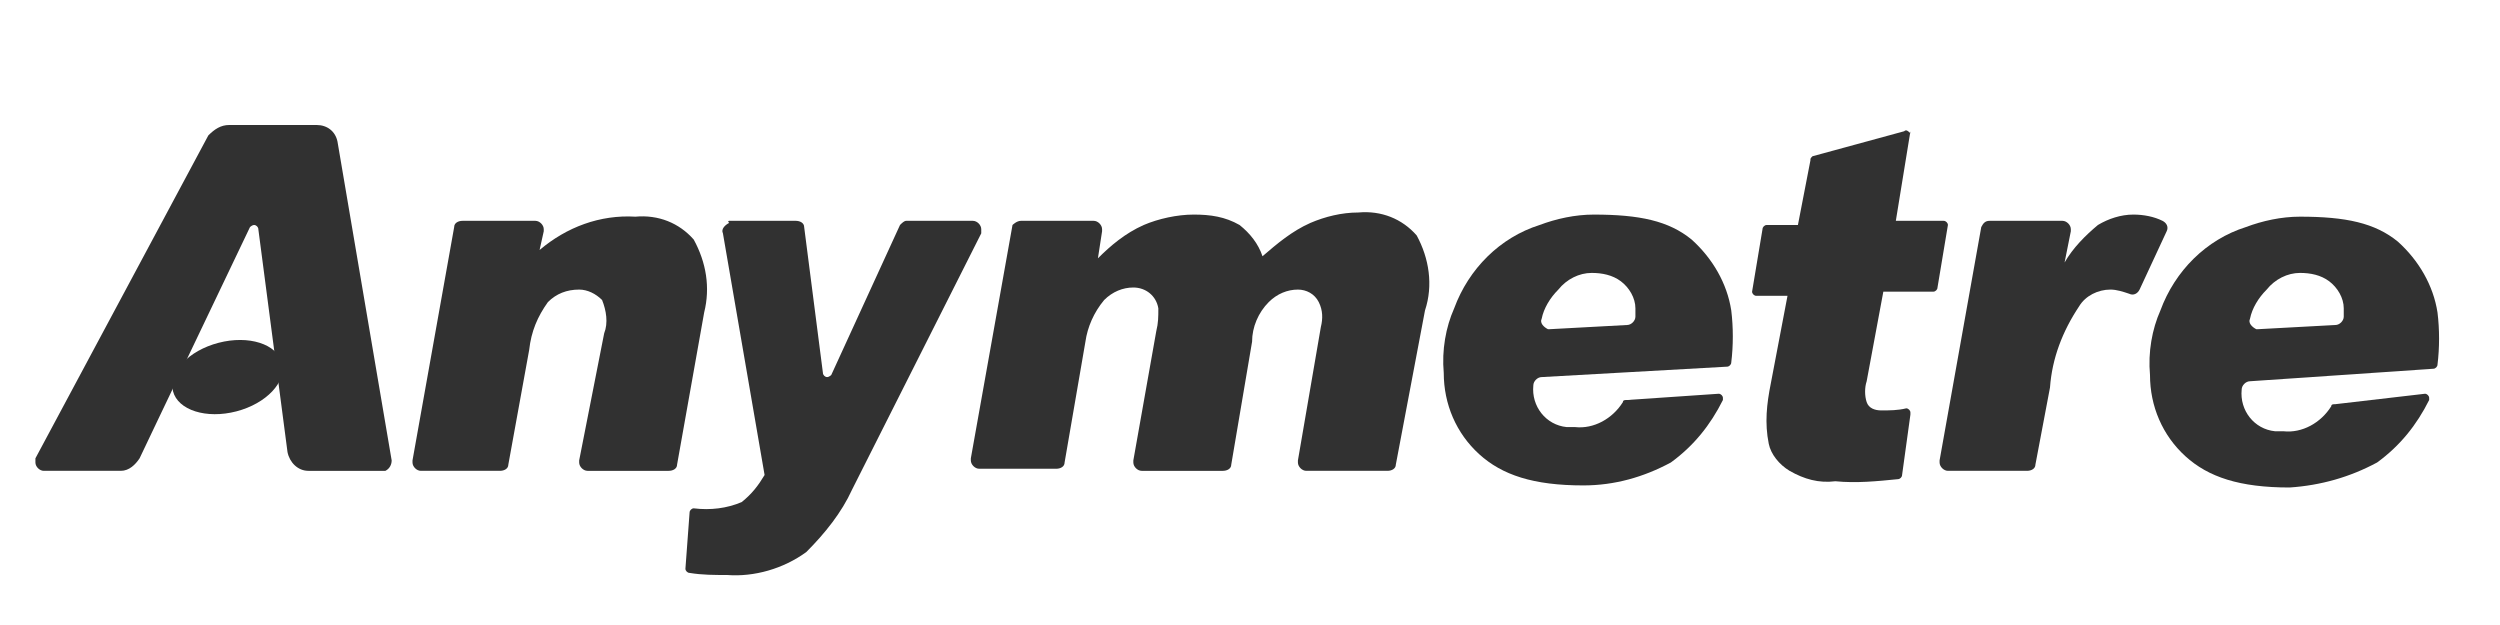
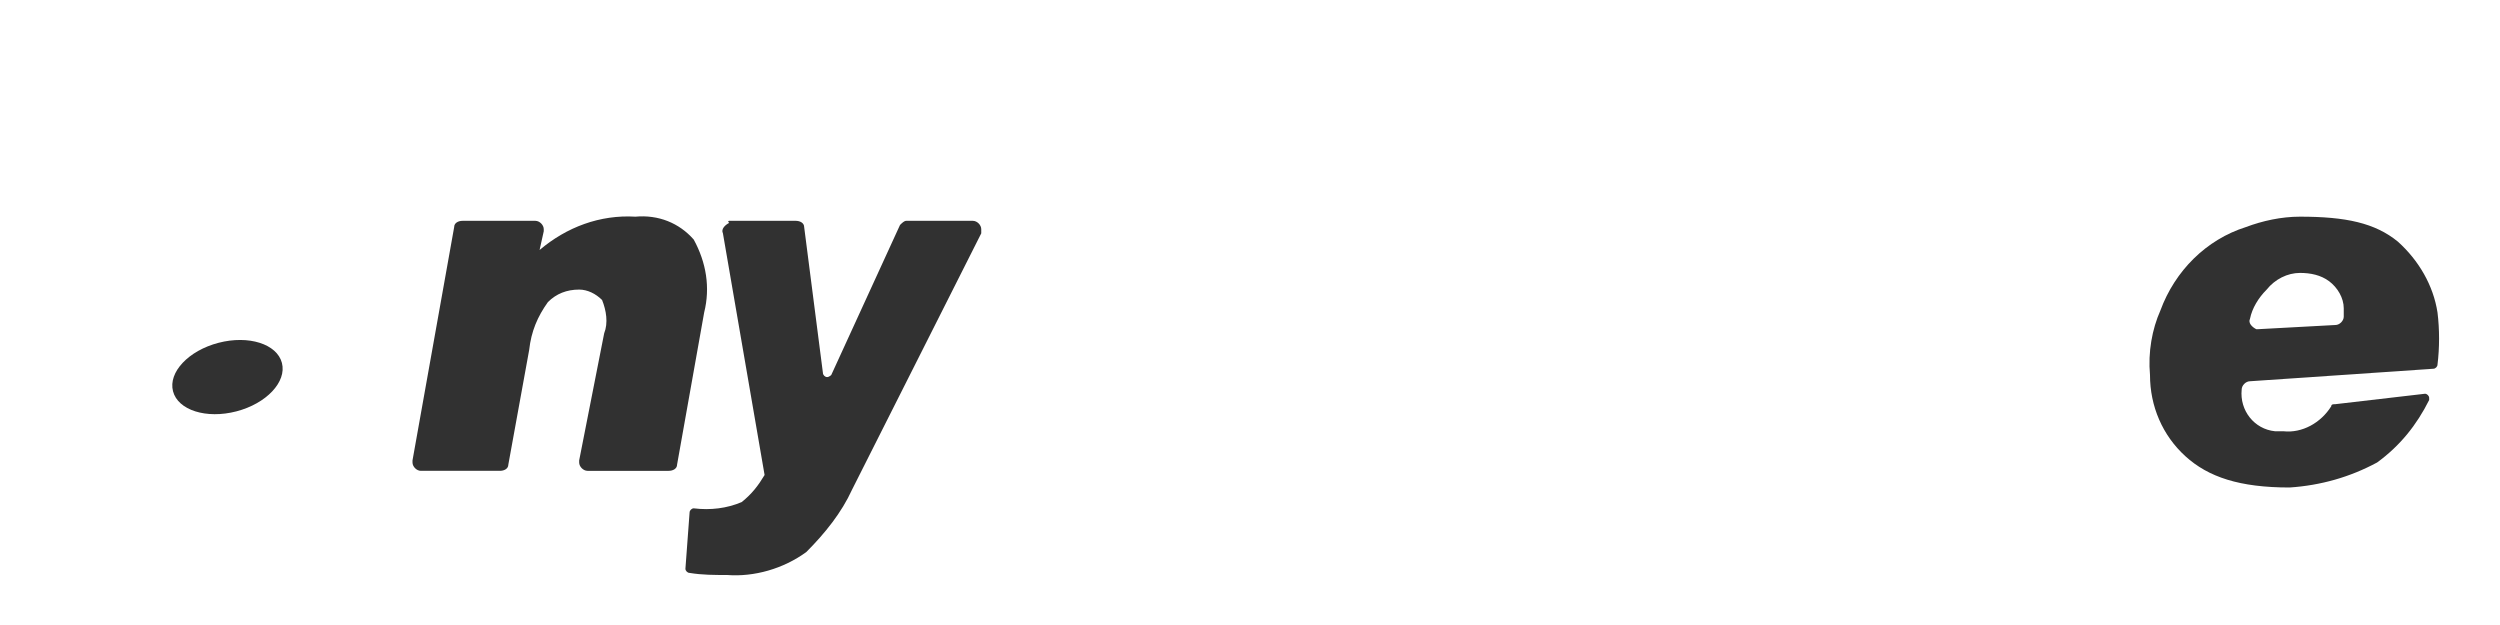
<svg xmlns="http://www.w3.org/2000/svg" version="1.1" id="图层_1" x="0px" y="0px" viewBox="0 0 120 30" style="enable-background:new 0 0 120 30;" xml:space="preserve">
  <style type="text/css">
	.st0{fill:#313131;}
</style>
  <title>画板 1</title>
-   <path class="st0" d="M49,10.6h3.5c0.2,0,0.4,0.2,0.4,0.4c0,0,0,0,0,0.1l-0.2,1.3c0.6-0.6,1.3-1.2,2.2-1.6c0.7-0.3,1.6-0.5,2.4-0.5  c0.8,0,1.5,0.1,2.2,0.5c0.5,0.4,0.9,0.9,1.1,1.5c0.7-0.6,1.4-1.2,2.3-1.6c0.7-0.3,1.5-0.5,2.3-0.5c1.1-0.1,2.1,0.3,2.8,1.1  c0.6,1.1,0.8,2.4,0.4,3.6L67,22.3c0,0.2-0.2,0.3-0.4,0.3h-3.9c-0.2,0-0.4-0.2-0.4-0.4c0,0,0,0,0-0.1l1.1-6.4  c0.1-0.4,0.1-0.8-0.1-1.2c-0.2-0.4-0.6-0.6-1-0.6c-0.5,0-1,0.2-1.4,0.6c-0.5,0.5-0.8,1.2-0.8,1.9l-1,5.9c0,0.2-0.2,0.3-0.4,0.3h-3.9  c-0.2,0-0.4-0.2-0.4-0.4c0,0,0,0,0-0.1l1.1-6.2c0.1-0.4,0.1-0.7,0.1-1.1c-0.1-0.6-0.6-1-1.2-1c-0.5,0-1,0.2-1.4,0.6  c-0.5,0.6-0.8,1.3-0.9,2l-1,5.8c0,0.2-0.2,0.3-0.4,0.3H47c-0.2,0-0.4-0.2-0.4-0.4c0,0,0,0,0-0.1l2-11.2C48.6,10.8,48.8,10.6,49,10.6  z" />
-   <path class="st0" d="M91.7,6.3L91,10.6h2.3c0.1,0,0.2,0.1,0.2,0.2c0,0,0,0,0,0l-0.5,3c0,0.1-0.1,0.2-0.2,0.2h-2.4l-0.8,4.3  c-0.1,0.3-0.1,0.7,0,1c0.1,0.3,0.4,0.4,0.7,0.4c0.4,0,0.8,0,1.2-0.1c0.1,0,0.2,0.1,0.2,0.2c0,0,0,0,0,0.1l-0.4,2.9  c0,0.1-0.1,0.2-0.2,0.2c-1,0.1-2,0.2-3,0.1c-0.8,0.1-1.5-0.1-2.2-0.5c-0.5-0.3-0.9-0.8-1-1.3c-0.2-1-0.1-1.9,0.1-2.9l0.8-4.2h-1.5  c-0.1,0-0.2-0.1-0.2-0.2c0,0,0,0,0,0l0.5-3c0-0.1,0.1-0.2,0.2-0.2h1.5l0.6-3.1c0-0.1,0-0.1,0.1-0.2l4.4-1.2c0.1-0.1,0.2,0,0.3,0.1  C91.7,6.2,91.7,6.3,91.7,6.3z" />
-   <path class="st0" d="M95.5,10.6H99c0.2,0,0.4,0.2,0.4,0.4c0,0,0,0,0,0.1l-0.3,1.5c0.4-0.7,1-1.3,1.6-1.8c0.5-0.3,1.1-0.5,1.7-0.5  c0.5,0,1,0.1,1.4,0.3c0.2,0.1,0.3,0.3,0.2,0.5l-1.3,2.8c-0.1,0.2-0.3,0.3-0.5,0.2c-0.3-0.1-0.6-0.2-0.9-0.2c-0.6,0-1.2,0.3-1.5,0.8  c-0.8,1.2-1.3,2.5-1.4,3.9l-0.7,3.7c0,0.2-0.2,0.3-0.4,0.3h-3.8c-0.2,0-0.4-0.2-0.4-0.4c0,0,0,0,0-0.1l2-11.2  C95.2,10.7,95.3,10.6,95.5,10.6z" />
-   <path class="st0" d="M12.4,11c0-0.1-0.1-0.2-0.2-0.2c-0.1,0-0.2,0.1-0.2,0.1l-4.3,9l-1,2.1c-0.2,0.3-0.5,0.6-0.9,0.6H2.1  c-0.2,0-0.4-0.2-0.4-0.4c0-0.1,0-0.1,0-0.2l8.3-15.5C10.3,6.2,10.6,6,11,6h4.2c0.5,0,0.9,0.3,1,0.8l2.6,15.3c0,0.2-0.1,0.4-0.3,0.5  c0,0,0,0-0.1,0h-3.6c-0.5,0-0.9-0.4-1-0.9L12.4,11z M12.4,10.4L12.4,10.4l-2.9,6L12.4,10.4z" />
  <path class="st0" d="M22.2,10.6h3.5c0.2,0,0.4,0.2,0.4,0.4c0,0,0,0,0,0.1L25.9,12c1.3-1.1,2.9-1.7,4.6-1.6c1.1-0.1,2.1,0.3,2.8,1.1  c0.6,1.1,0.8,2.3,0.5,3.5l-1.3,7.3c0,0.2-0.2,0.3-0.4,0.3h-3.9c-0.2,0-0.4-0.2-0.4-0.4c0,0,0,0,0-0.1L29,16c0.2-0.5,0.1-1.1-0.1-1.6  c-0.3-0.3-0.7-0.5-1.1-0.5c-0.6,0-1.1,0.2-1.5,0.6c-0.5,0.7-0.8,1.4-0.9,2.3l-1,5.5c0,0.2-0.2,0.3-0.4,0.3h-3.8  c-0.2,0-0.4-0.2-0.4-0.4c0,0,0,0,0-0.1l2-11.2C21.8,10.7,22,10.6,22.2,10.6z" />
  <path class="st0" d="M35,10.6h3.2c0.2,0,0.4,0.1,0.4,0.3l0.9,7c0,0.1,0.1,0.2,0.2,0.2c0.1,0,0.2-0.1,0.2-0.1l3.3-7.2  c0.1-0.1,0.2-0.2,0.3-0.2h3.2c0.2,0,0.4,0.2,0.4,0.4c0,0.1,0,0.1,0,0.2l-6.2,12.3c-0.5,1.1-1.3,2.1-2.2,3c-1.1,0.8-2.5,1.2-3.8,1.1  c-0.6,0-1.2,0-1.8-0.1c-0.1,0-0.2-0.1-0.2-0.2l0.2-2.7c0-0.1,0.1-0.2,0.2-0.2c0,0,0,0,0,0c0.8,0.1,1.6,0,2.3-0.3  c0.5-0.4,0.8-0.8,1.1-1.3l-2-11.6c-0.1-0.2,0.1-0.4,0.3-0.5C34.9,10.6,35,10.6,35,10.6z" />
  <ellipse transform="matrix(0.968 -0.252 0.252 0.968 -4.194 3.326)" class="st0" cx="10.9" cy="18.1" rx="2.7" ry="1.7" />
  <path class="st0" d="M116.4,18.9c0.1,0,0.2,0.1,0.2,0.2c0,0,0,0.1,0,0.1c-0.6,1.2-1.4,2.2-2.5,3c-1.3,0.7-2.7,1.1-4.2,1.2  c-2.4,0-3.9-0.5-5-1.5c-1.1-1-1.7-2.4-1.7-3.9c-0.1-1.1,0.1-2.2,0.5-3.1c0.7-1.9,2.2-3.4,4.1-4c0.8-0.3,1.7-0.5,2.6-0.5  c2.2,0,3.6,0.3,4.7,1.2c1,0.9,1.7,2.1,1.9,3.4c0.1,0.8,0.1,1.7,0,2.5c0,0.1-0.1,0.2-0.2,0.2l-8.8,0.6c-0.2,0-0.4,0.2-0.4,0.4  c0,0,0,0,0,0c-0.1,1,0.6,1.9,1.6,2c0.1,0,0.3,0,0.4,0c0.9,0.1,1.8-0.4,2.3-1.2c0-0.1,0.1-0.1,0.2-0.1L116.4,18.9z M112.1,15.6  c0.2,0,0.4-0.2,0.4-0.4c0-0.1,0-0.2,0-0.4c0-0.5-0.3-1-0.7-1.3c-0.4-0.3-0.9-0.4-1.4-0.4c-0.6,0-1.2,0.3-1.6,0.8  c-0.4,0.4-0.7,0.9-0.8,1.4c-0.1,0.2,0.1,0.4,0.3,0.5c0,0,0.1,0,0.1,0L112.1,15.6z" />
-   <path class="st0" d="M82.5,18.9c0.1,0,0.2,0.1,0.2,0.2c0,0,0,0.1,0,0.1c-0.6,1.2-1.4,2.2-2.5,3c-1.3,0.7-2.7,1.1-4.2,1.1  c-2.4,0-3.9-0.5-5-1.5c-1.1-1-1.7-2.4-1.7-3.9c-0.1-1.1,0.1-2.2,0.5-3.1c0.7-1.9,2.2-3.4,4.1-4c0.8-0.3,1.7-0.5,2.6-0.5  c2.2,0,3.6,0.3,4.7,1.2c1,0.9,1.7,2.1,1.9,3.4c0.1,0.8,0.1,1.7,0,2.5c0,0.1-0.1,0.2-0.2,0.2L74,18.1c-0.2,0-0.4,0.2-0.4,0.4  c0,0,0,0,0,0c-0.1,1,0.6,1.9,1.6,2c0.1,0,0.3,0,0.4,0c0.9,0.1,1.8-0.4,2.3-1.2c0-0.1,0.1-0.1,0.2-0.1L82.5,18.9z M78.1,15.6  c0.2,0,0.4-0.2,0.4-0.4c0-0.1,0-0.2,0-0.4c0-0.5-0.3-1-0.7-1.3c-0.4-0.3-0.9-0.4-1.4-0.4c-0.6,0-1.2,0.3-1.6,0.8  c-0.4,0.4-0.7,0.9-0.8,1.4c-0.1,0.2,0.1,0.4,0.3,0.5c0,0,0.1,0,0.1,0L78.1,15.6z" />
</svg>